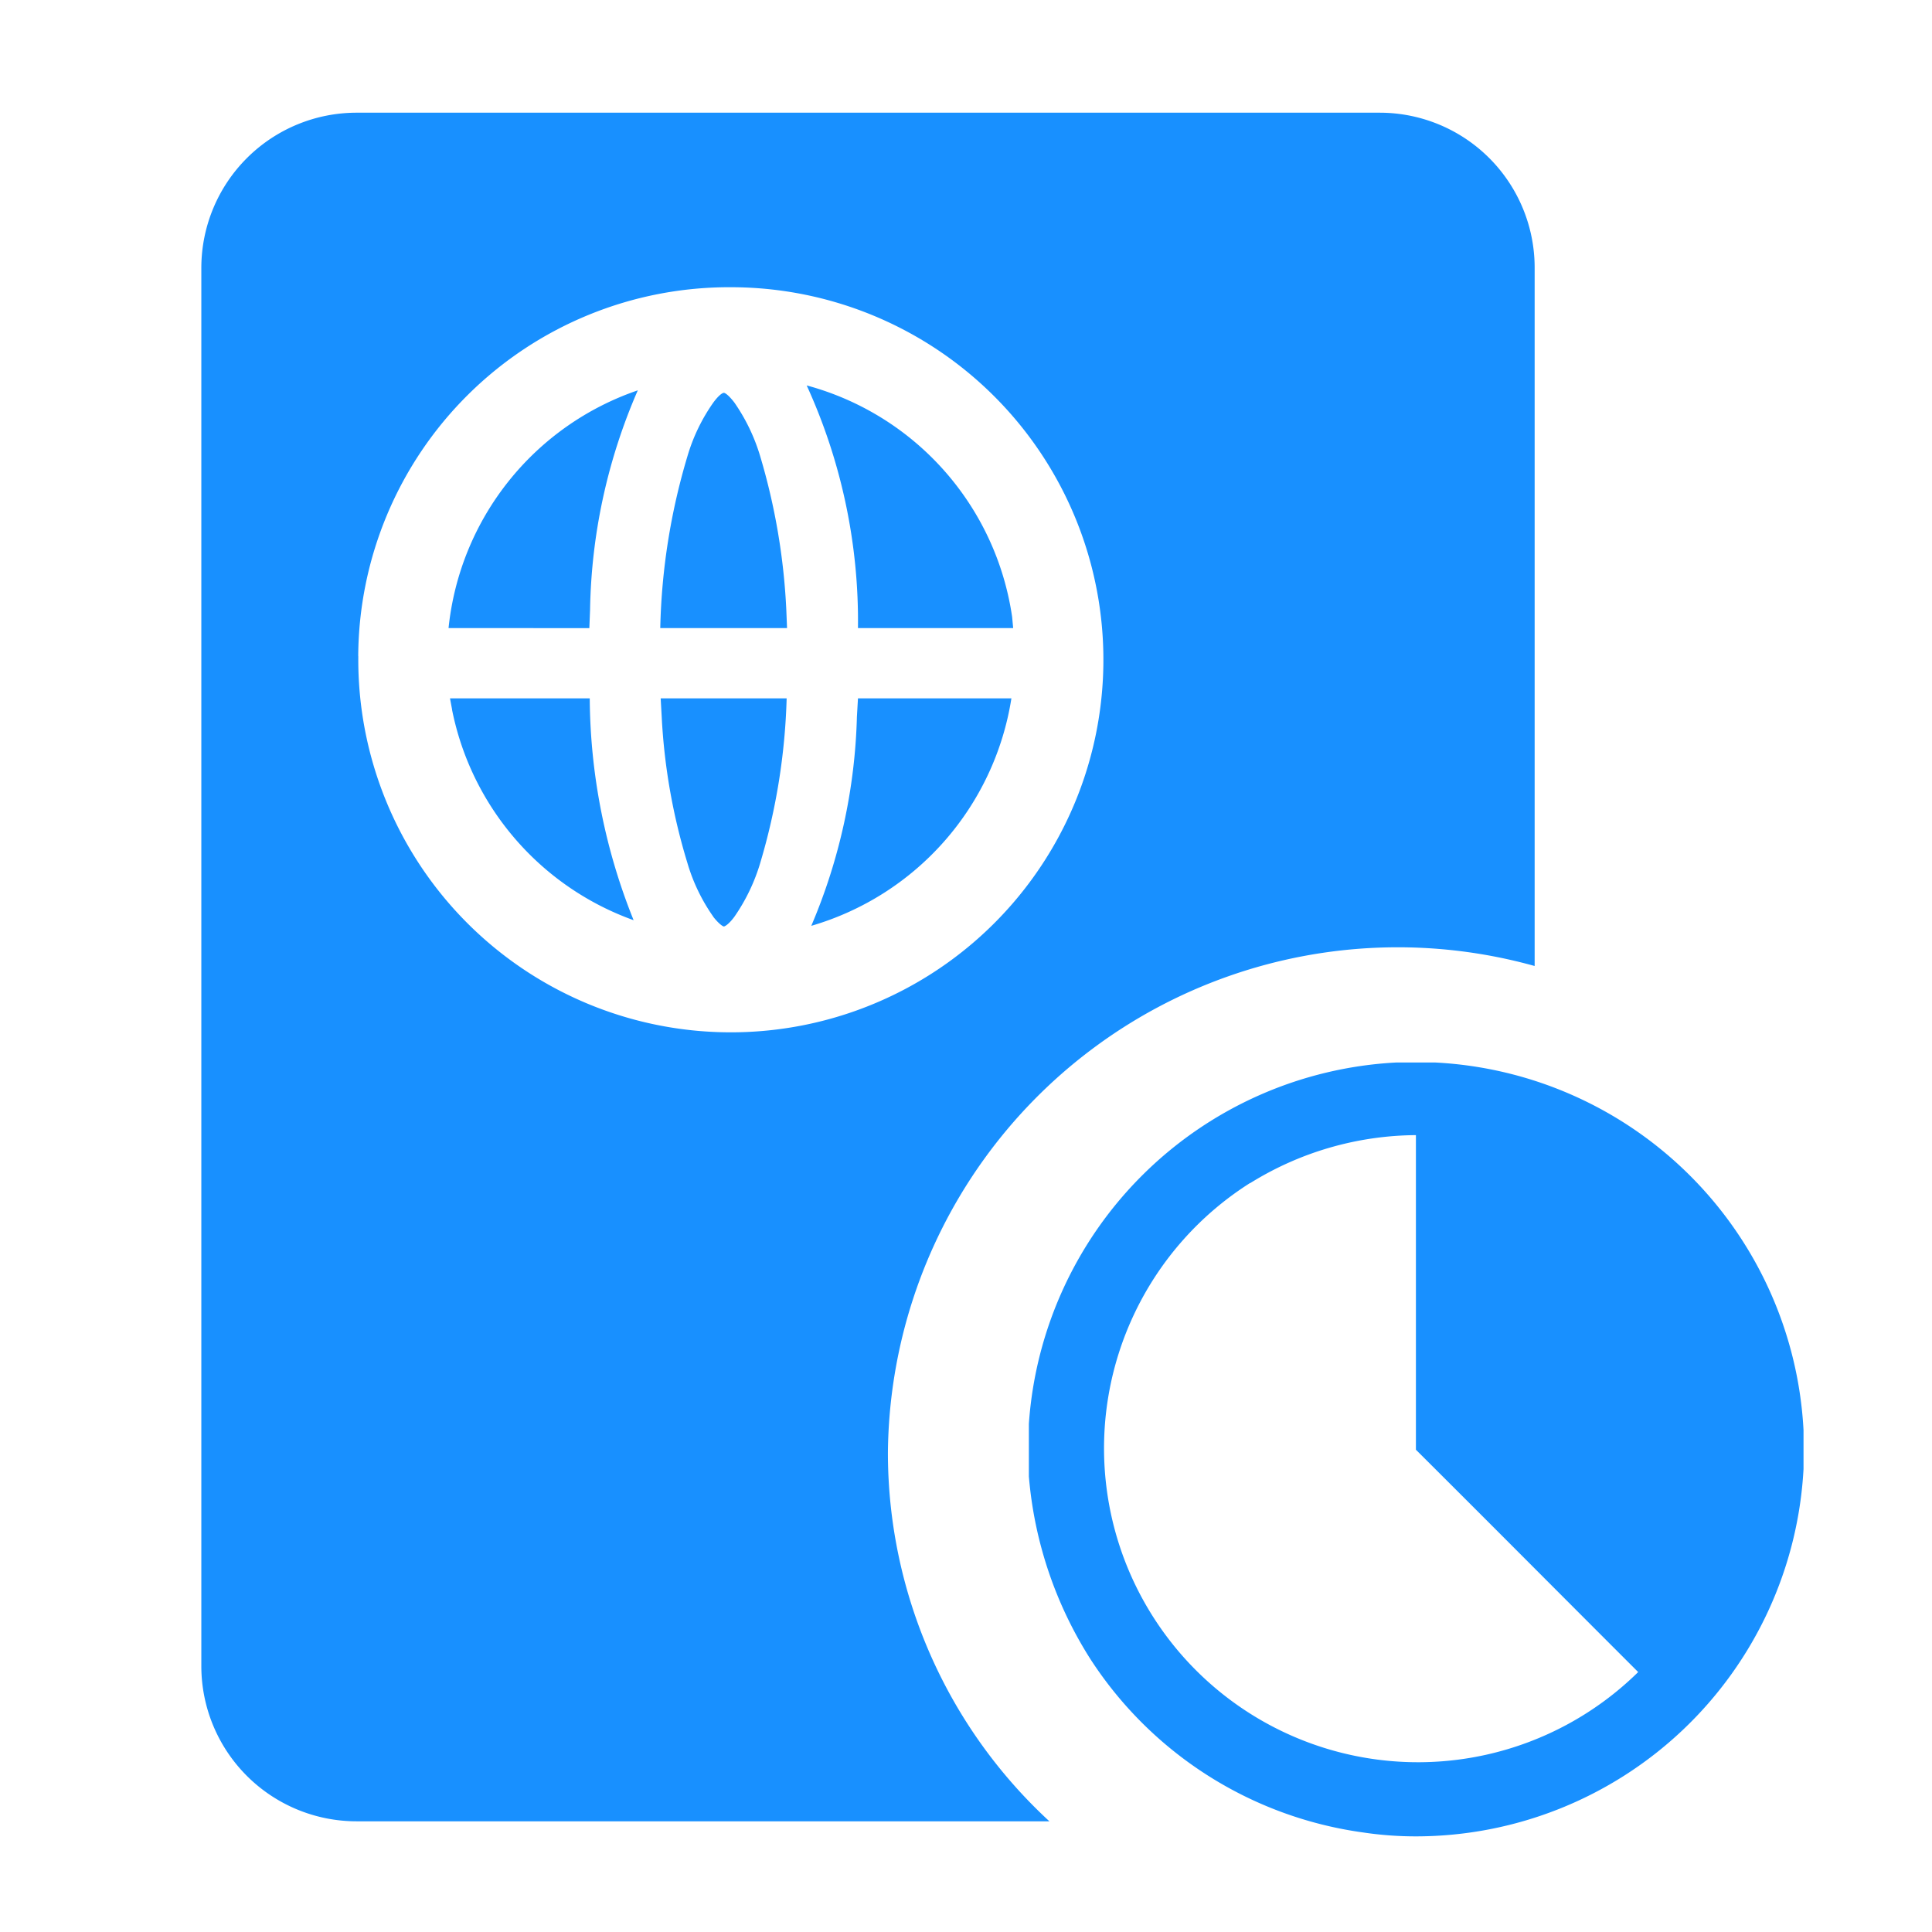
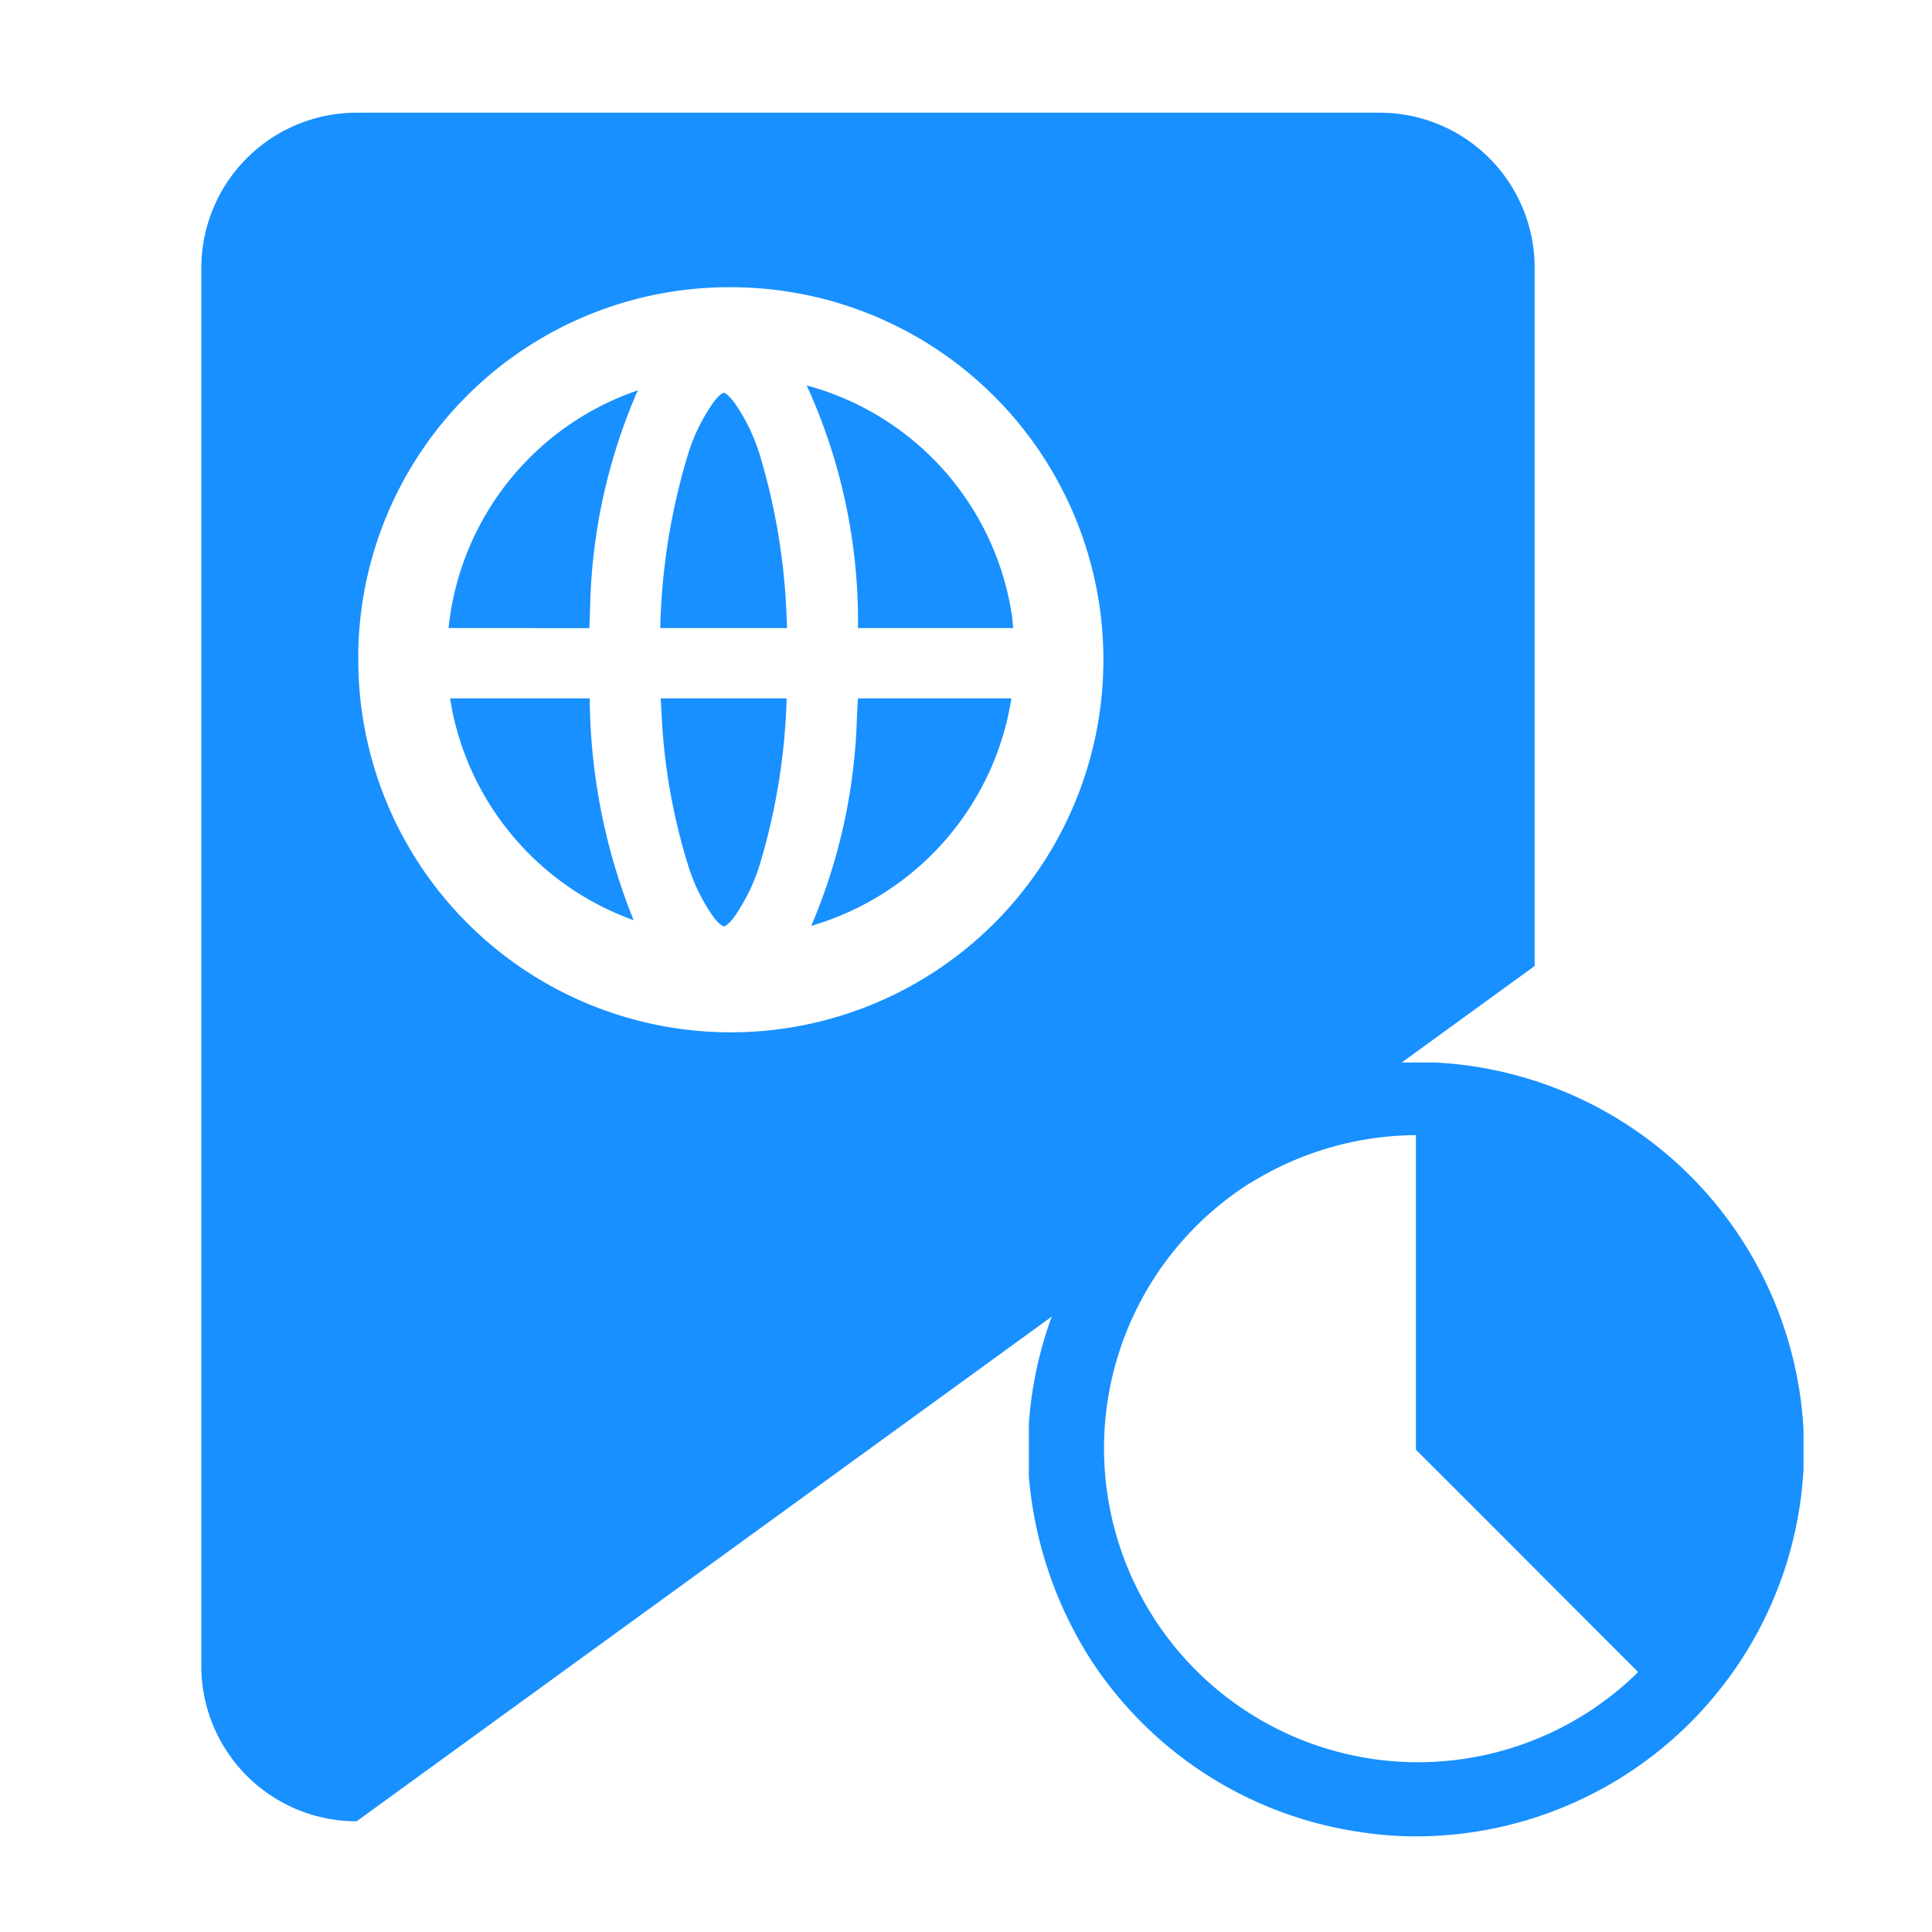
<svg xmlns="http://www.w3.org/2000/svg" t="1724323839789" class="icon" viewBox="0 0 1024 1024" version="1.1" p-id="153775" width="200" height="200">
-   <path d="M722.347 971.221a205.568 205.568 0 0 1-144.427-91.904 213.333 213.333 0 0 1-32.597-96.768v-27.904a205.995 205.995 0 0 1 194.517-191.488h21.035a205.995 205.995 0 0 1 195.029 194.816v20.651a205.867 205.867 0 0 1-205.312 194.688 189.312 189.312 0 0 1-28.245-2.091z m-59.733-344.235a166.4 166.4 0 1 0 205.653 259.243c-39.296-39.253-78.549-78.763-117.803-117.845v-166.741a168.235 168.235 0 0 0-87.893 25.472z m-473.6 338.347a82.304 82.304 0 0 1-82.304-82.261V141.995A82.304 82.304 0 0 1 189.013 59.733h542.293a82.133 82.133 0 0 1 82.091 82.261V512a270.251 270.251 0 0 0-342.784 257.749 265.685 265.685 0 0 0 85.589 195.584z m0.896-617.515a197.461 197.461 0 1 0 197.461-195.584A196.608 196.608 0 0 0 189.867 347.819z m188.16 138.069a96.597 96.597 0 0 1-13.781-28.672 319.403 319.403 0 0 1-13.568-77.269l-0.555-9.813h66.773a337.067 337.067 0 0 1-13.952 87.083 99.84 99.84 0 0 1-13.739 28.672c-3.157 4.267-5.205 5.163-5.589 5.163s-2.432-1.067-5.632-5.163z m76.117-106.069l0.555-9.685h81.323a149.803 149.803 0 0 1-106.069 120.576 302.635 302.635 0 0 0 24.192-111.061z m-214.571-3.755l-1.109-5.931h74.069a319.616 319.616 0 0 0 23.253 117.589 149.675 149.675 0 0 1-96.256-111.659z m215.125-43.179a300.501 300.501 0 0 0-27.179-128.597 149.333 149.333 0 0 1 108.885 122.667l0.555 5.931z m-104.789 0a342.4 342.4 0 0 1 14.336-90.837 96.597 96.597 0 0 1 13.781-28.672c3.157-4.267 4.992-5.163 5.589-5.163s2.432 1.067 5.589 5.163a99.84 99.84 0 0 1 13.739 28.672 340.352 340.352 0 0 1 13.781 81.323l0.384 9.515z m-112.213 0a149.333 149.333 0 0 1 100.309-125.995 302.933 302.933 0 0 0-25.301 116.352l-0.384 9.685z" fill="#1890FF" p-id="153776" />
+   <path d="M722.347 971.221a205.568 205.568 0 0 1-144.427-91.904 213.333 213.333 0 0 1-32.597-96.768v-27.904a205.995 205.995 0 0 1 194.517-191.488h21.035a205.995 205.995 0 0 1 195.029 194.816v20.651a205.867 205.867 0 0 1-205.312 194.688 189.312 189.312 0 0 1-28.245-2.091z m-59.733-344.235a166.4 166.4 0 1 0 205.653 259.243c-39.296-39.253-78.549-78.763-117.803-117.845v-166.741a168.235 168.235 0 0 0-87.893 25.472z m-473.6 338.347a82.304 82.304 0 0 1-82.304-82.261V141.995A82.304 82.304 0 0 1 189.013 59.733h542.293a82.133 82.133 0 0 1 82.091 82.261V512z m0.896-617.515a197.461 197.461 0 1 0 197.461-195.584A196.608 196.608 0 0 0 189.867 347.819z m188.16 138.069a96.597 96.597 0 0 1-13.781-28.672 319.403 319.403 0 0 1-13.568-77.269l-0.555-9.813h66.773a337.067 337.067 0 0 1-13.952 87.083 99.84 99.84 0 0 1-13.739 28.672c-3.157 4.267-5.205 5.163-5.589 5.163s-2.432-1.067-5.632-5.163z m76.117-106.069l0.555-9.685h81.323a149.803 149.803 0 0 1-106.069 120.576 302.635 302.635 0 0 0 24.192-111.061z m-214.571-3.755l-1.109-5.931h74.069a319.616 319.616 0 0 0 23.253 117.589 149.675 149.675 0 0 1-96.256-111.659z m215.125-43.179a300.501 300.501 0 0 0-27.179-128.597 149.333 149.333 0 0 1 108.885 122.667l0.555 5.931z m-104.789 0a342.4 342.4 0 0 1 14.336-90.837 96.597 96.597 0 0 1 13.781-28.672c3.157-4.267 4.992-5.163 5.589-5.163s2.432 1.067 5.589 5.163a99.84 99.84 0 0 1 13.739 28.672 340.352 340.352 0 0 1 13.781 81.323l0.384 9.515z m-112.213 0a149.333 149.333 0 0 1 100.309-125.995 302.933 302.933 0 0 0-25.301 116.352l-0.384 9.685z" fill="#1890FF" p-id="153776" />
</svg>